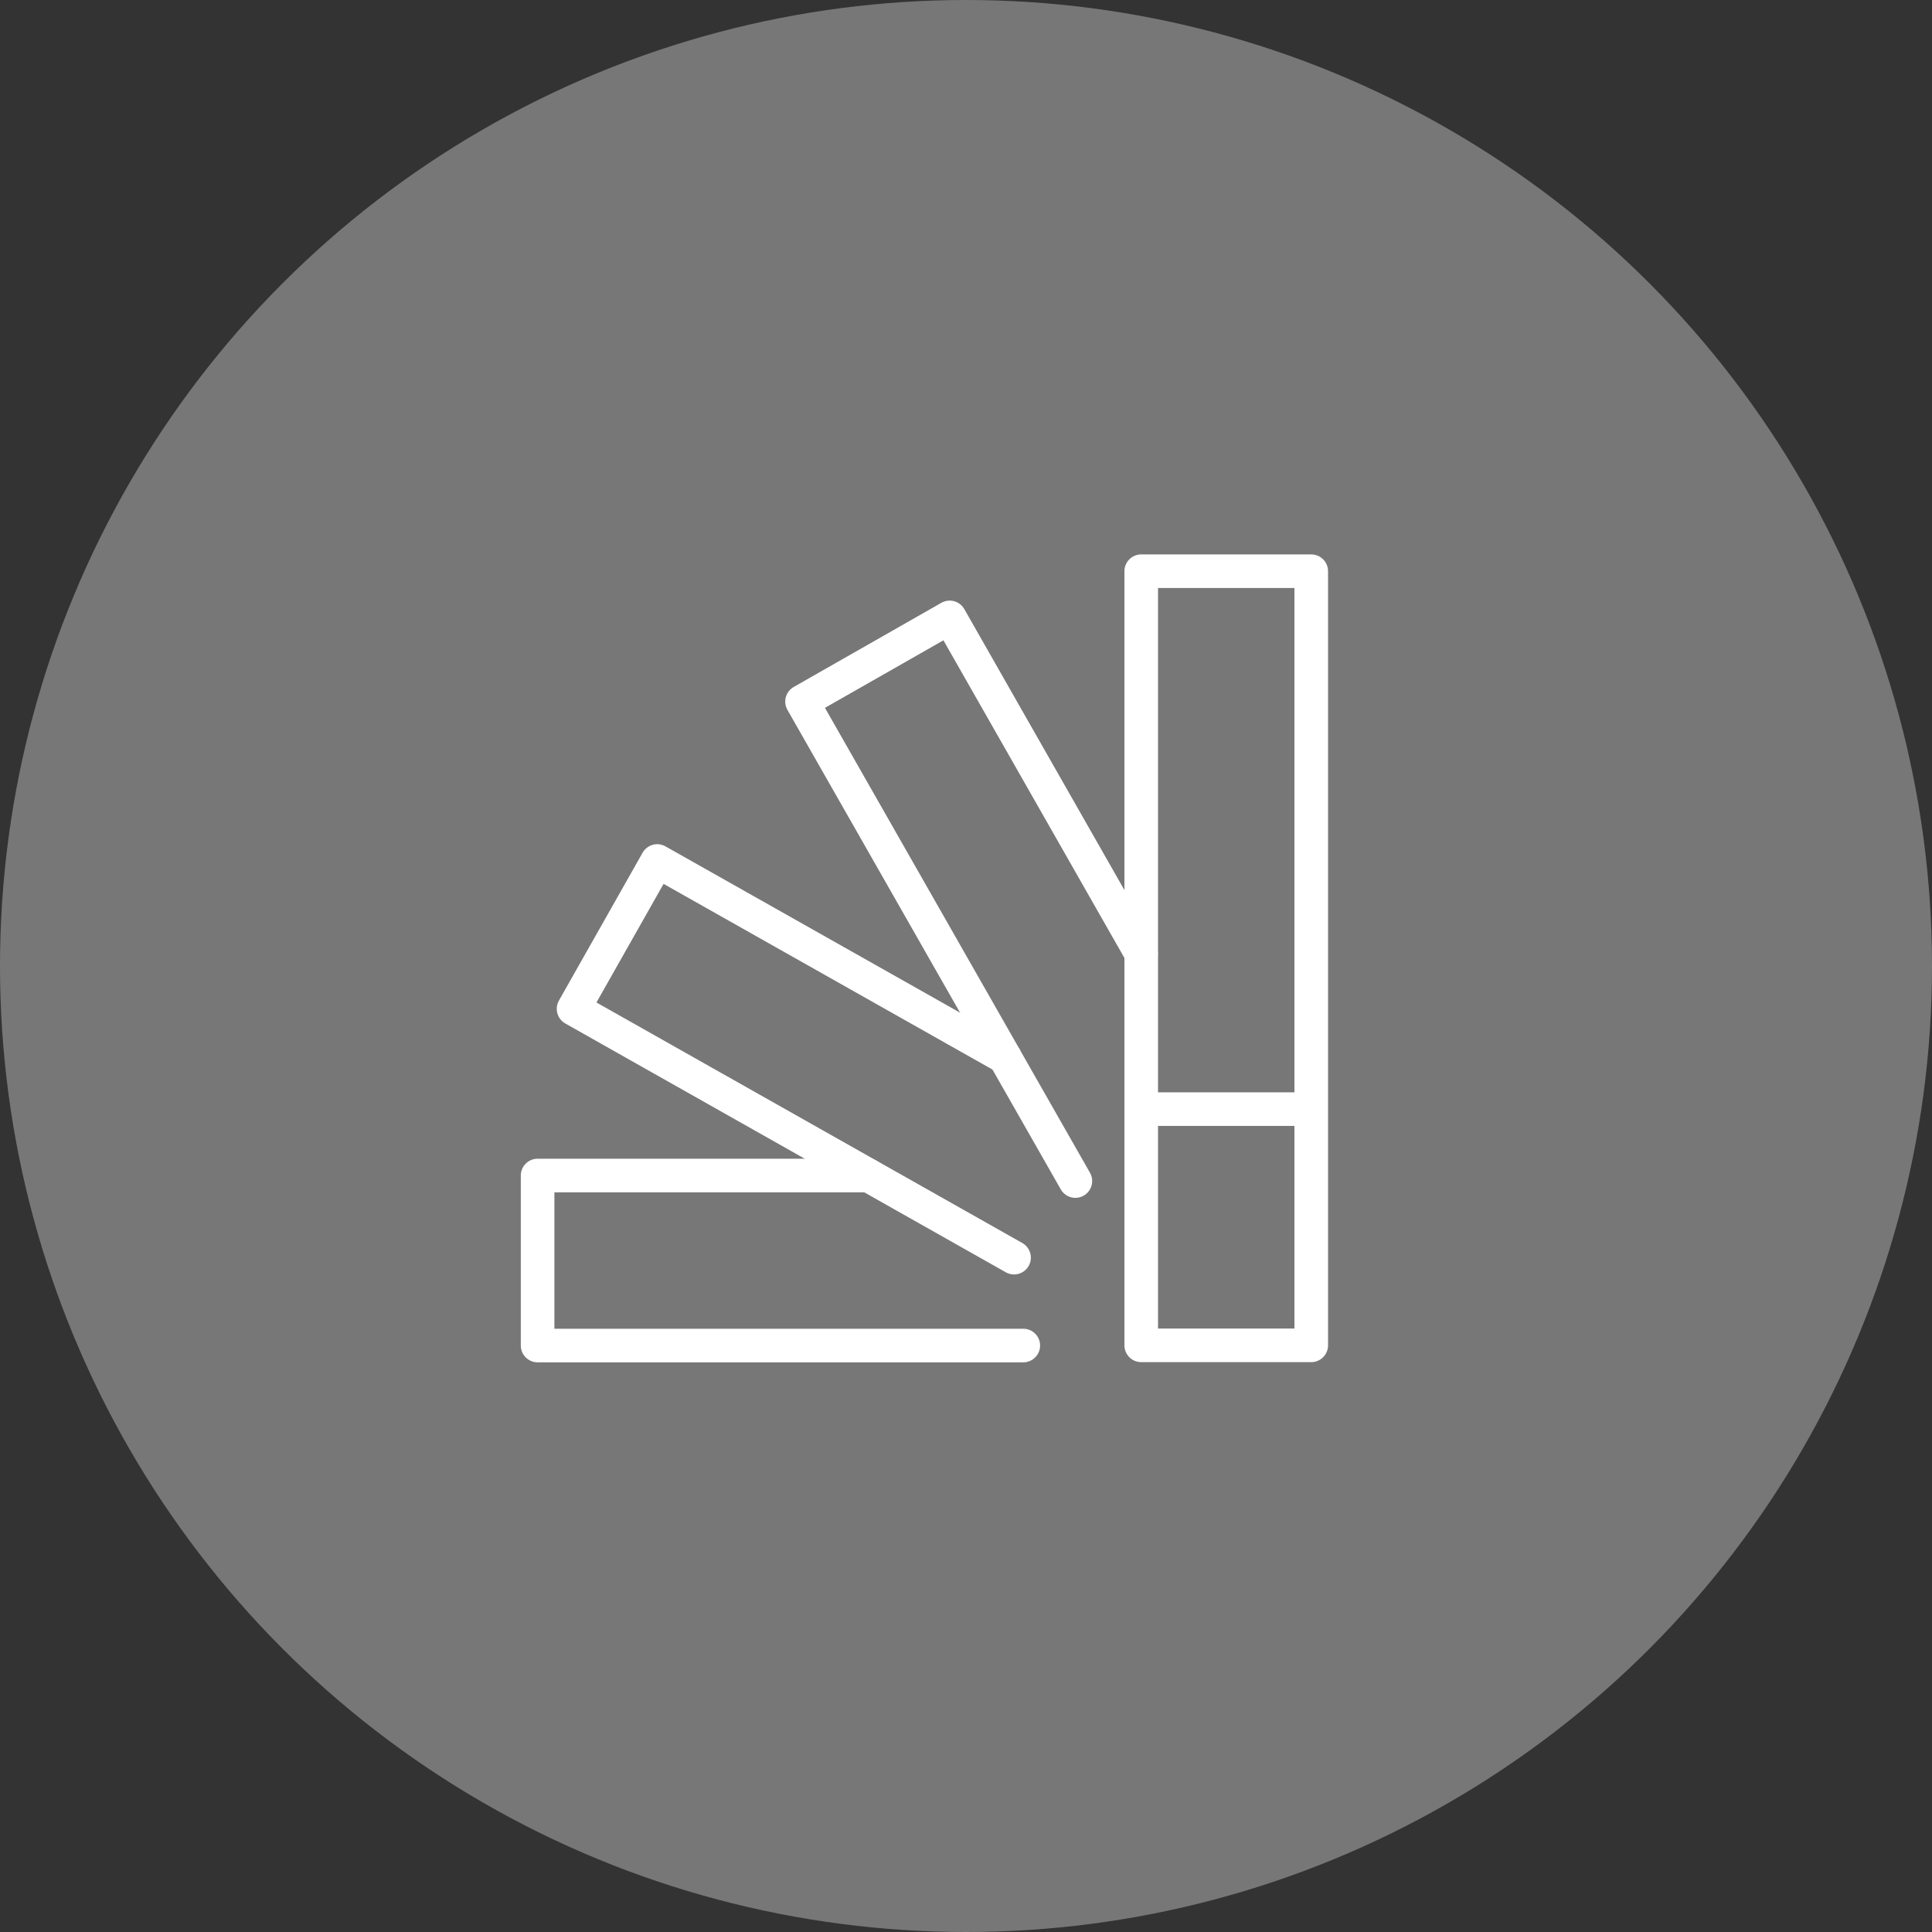
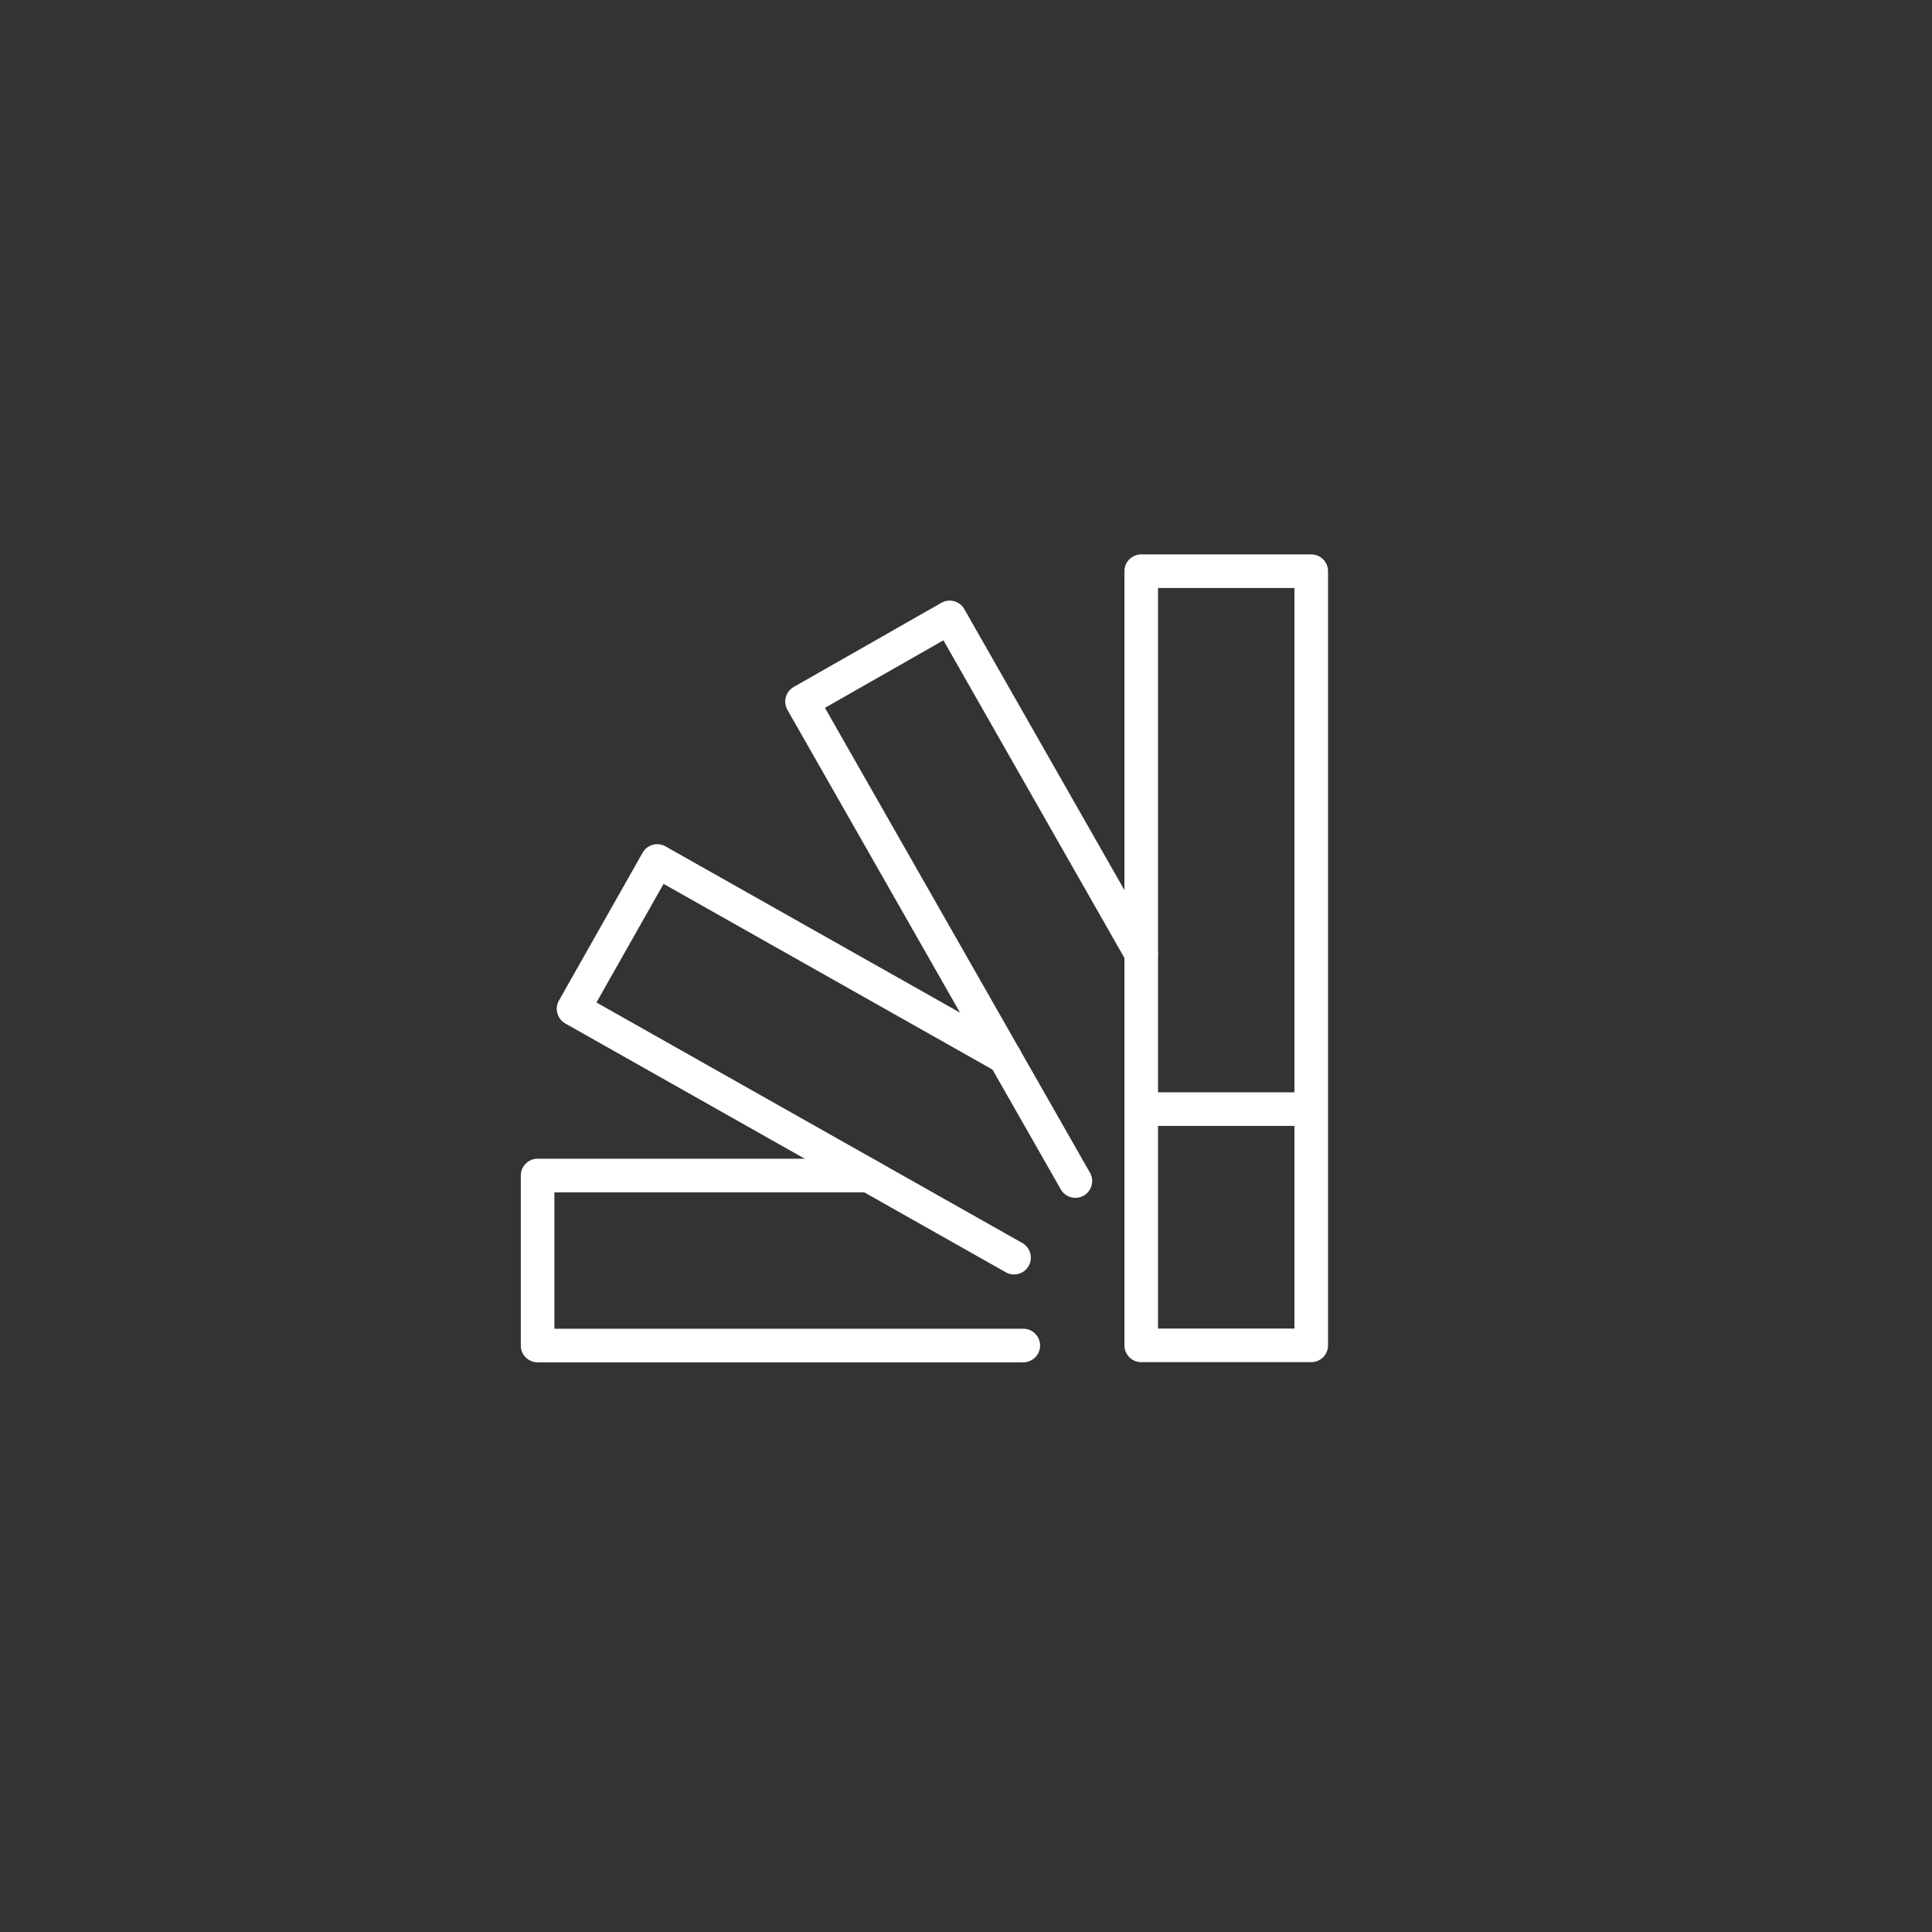
<svg xmlns="http://www.w3.org/2000/svg" width="115" height="115" viewBox="0 0 115 115" fill="none">
  <rect x="0" y="0" width="115" height="115" fill="#333333" stroke="none" />
-   <circle cx="57.5" cy="57.5" r="57.5" fill="#767776" />
  <g clip-path="url(#clip0_6273_1335)">
    <path d="M60.91 80.091H32V69.971H51.7" stroke="white" stroke-width="2" stroke-linecap="round" stroke-linejoin="round" />
    <path d="M60.36 74.86L34.14 60.05L39.12 51.25L59.81 62.93" stroke="white" stroke-width="2" stroke-linecap="round" stroke-linejoin="round" />
    <path d="M64.01 70.3L47.74 41.76L56.53 36.75L67.92 56.74" stroke="white" stroke-width="2" stroke-linecap="round" stroke-linejoin="round" />
    <path d="M78.05 34H67.93V80.08H78.05V34Z" stroke="white" stroke-width="2" stroke-linecap="round" stroke-linejoin="round" />
    <path d="M68.04 66.019H77.93" stroke="white" stroke-width="2" stroke-linecap="round" stroke-linejoin="round" />
  </g>
  <defs>
    <clipPath id="clip0_6273_1335">
      <rect width="48.04" height="48.08" fill="white" transform="translate(31 33)" />
    </clipPath>
  </defs>
</svg>